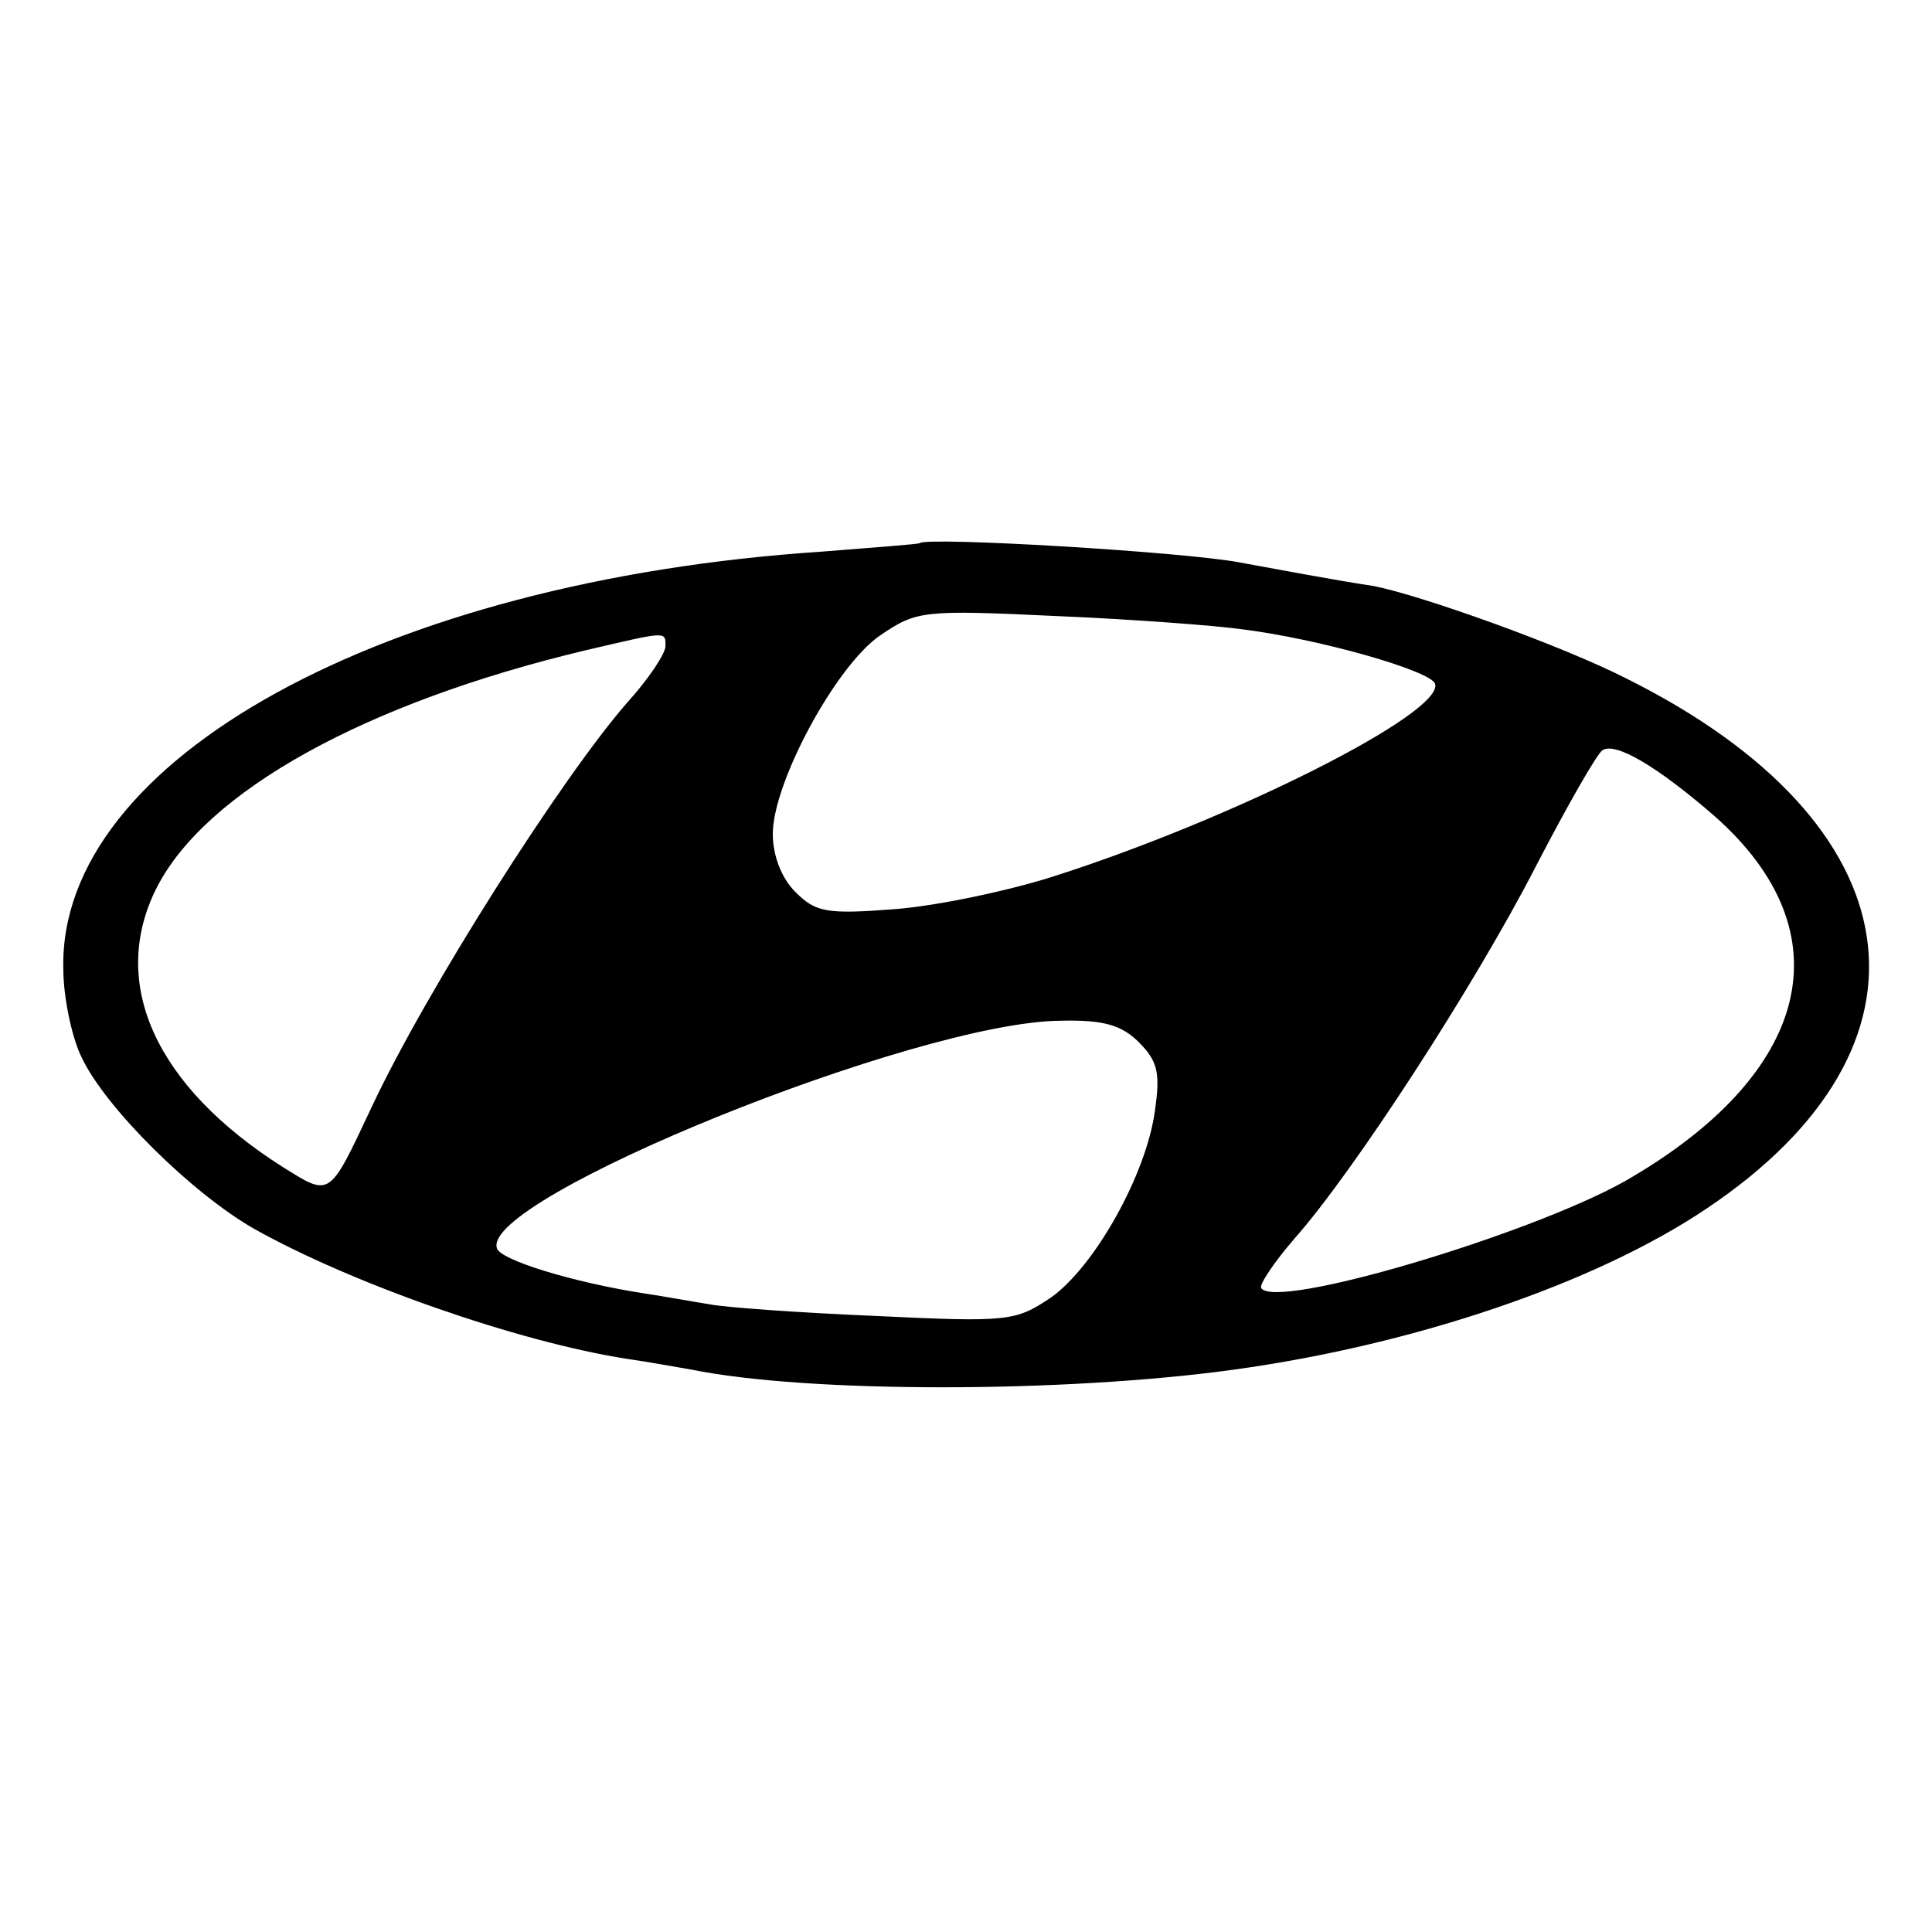
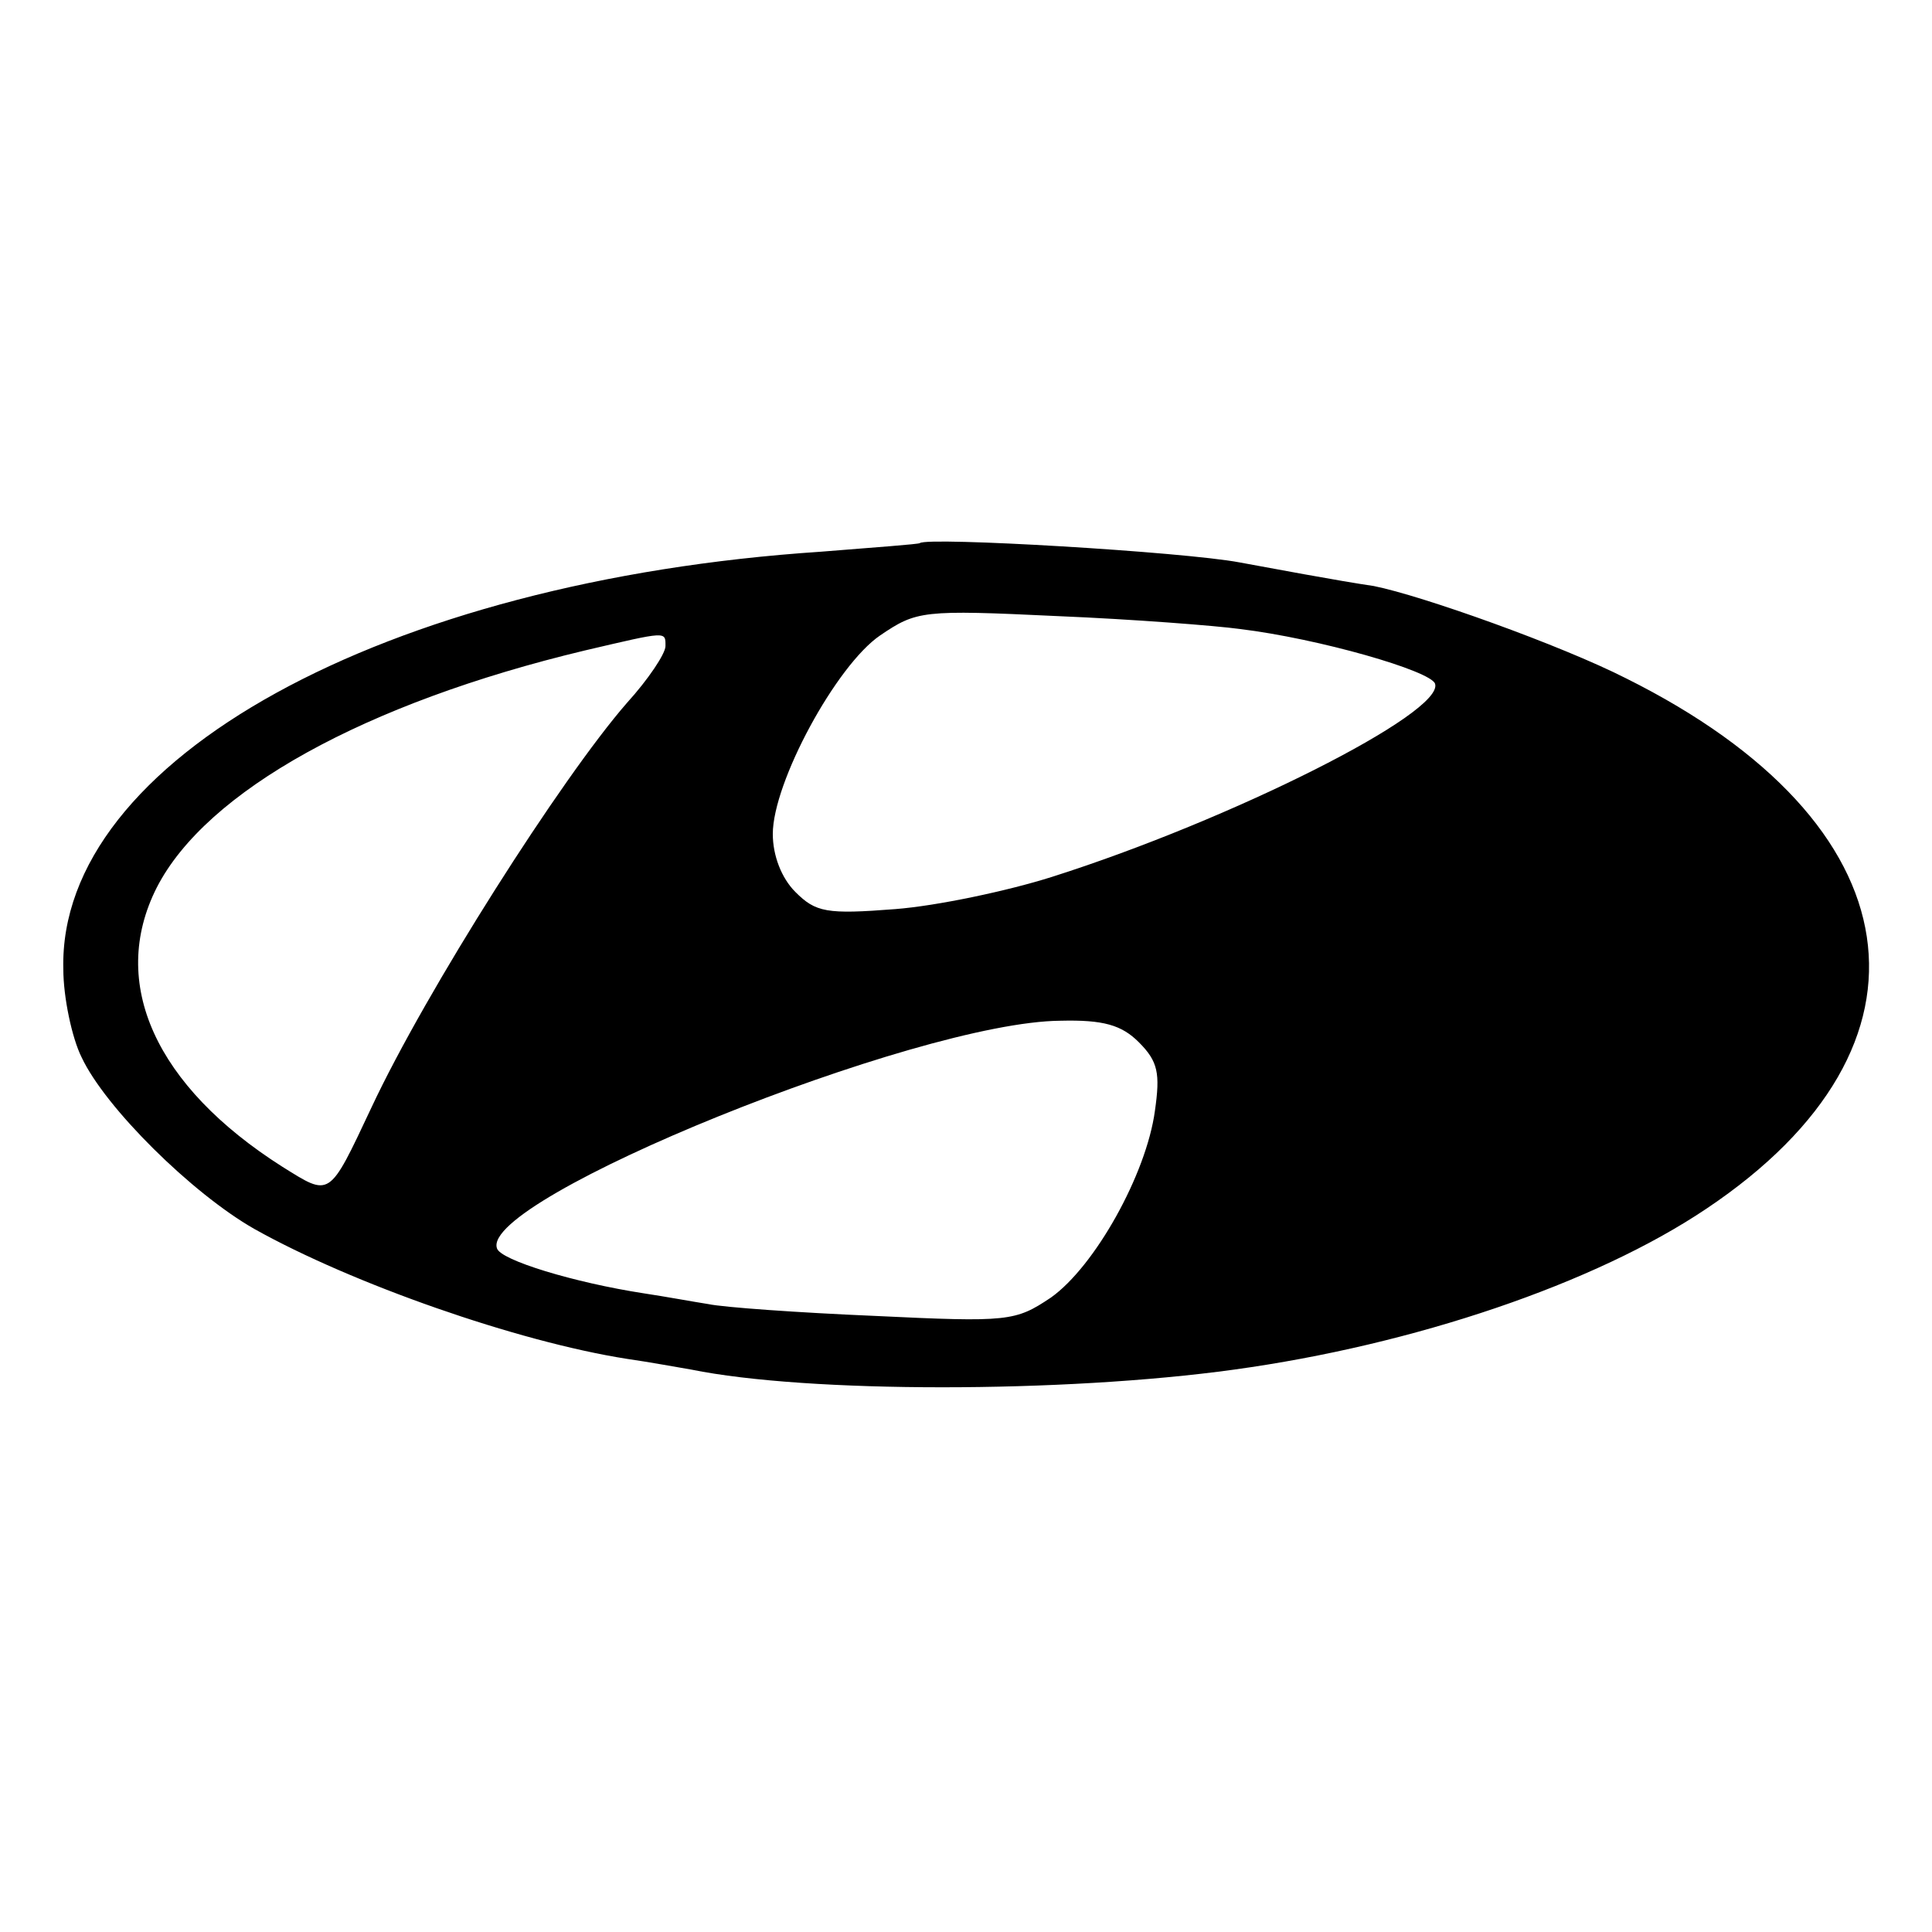
<svg xmlns="http://www.w3.org/2000/svg" version="1.0" width="180pt" height="180pt" viewBox="0 0 180 180" preserveAspectRatio="xMidYMid meet">
  <g transform="translate(0,180) scale(0.1,-0.1)" fill="#000000" stroke="none">
-     <path d="M857 1294 c-1 -1 -42 -4 -92 -8 -407 -27 -711 -194 -706 -389 0 -26 8 -64 17 -82 22 -47 103 -127 161 -160 91 -51 245 -105 347 -121 21 -3 48 -8 60 -10 108 -22 347 -22 506 0 167 23 336 80 440 150 227 152 196 359 -75 494 -61 31 -190 77 -235 86 -14 2 -43 7 -65 11 -22 4 -49 9 -60 11 -53 10 -291 24 -298 18z m298 -80 c74 -9 178 -39 182 -51 9 -27 -190 -127 -357 -180 -41 -13 -107 -27 -146 -30 -64 -5 -74 -3 -93 16 -13 13 -21 34 -21 54 0 48 59 157 100 185 34 23 39 24 165 18 72 -3 148 -9 170 -12z m-535 -16 c0 -7 -16 -31 -36 -53 -61 -70 -187 -268 -238 -377 -40 -85 -38 -83 -83 -55 -118 75 -162 171 -117 260 46 90 194 172 399 221 77 18 75 18 75 4z m977 -158 c124 -109 91 -241 -84 -341 -90 -50 -325 -120 -338 -99 -2 3 12 24 31 46 55 62 168 236 225 347 29 56 57 105 62 108 12 8 51 -15 104 -61z m-536 -211 c18 -18 20 -29 15 -64 -8 -59 -56 -145 -97 -174 -33 -22 -39 -23 -164 -17 -71 3 -141 8 -155 11 -13 2 -40 7 -60 10 -65 10 -134 31 -137 42 -16 46 391 211 525 212 40 1 57 -4 73 -20z" />
+     <path d="M857 1294 c-1 -1 -42 -4 -92 -8 -407 -27 -711 -194 -706 -389 0 -26 8 -64 17 -82 22 -47 103 -127 161 -160 91 -51 245 -105 347 -121 21 -3 48 -8 60 -10 108 -22 347 -22 506 0 167 23 336 80 440 150 227 152 196 359 -75 494 -61 31 -190 77 -235 86 -14 2 -43 7 -65 11 -22 4 -49 9 -60 11 -53 10 -291 24 -298 18z m298 -80 c74 -9 178 -39 182 -51 9 -27 -190 -127 -357 -180 -41 -13 -107 -27 -146 -30 -64 -5 -74 -3 -93 16 -13 13 -21 34 -21 54 0 48 59 157 100 185 34 23 39 24 165 18 72 -3 148 -9 170 -12z m-535 -16 c0 -7 -16 -31 -36 -53 -61 -70 -187 -268 -238 -377 -40 -85 -38 -83 -83 -55 -118 75 -162 171 -117 260 46 90 194 172 399 221 77 18 75 18 75 4z m977 -158 z m-536 -211 c18 -18 20 -29 15 -64 -8 -59 -56 -145 -97 -174 -33 -22 -39 -23 -164 -17 -71 3 -141 8 -155 11 -13 2 -40 7 -60 10 -65 10 -134 31 -137 42 -16 46 391 211 525 212 40 1 57 -4 73 -20z" />
  </g>
</svg>